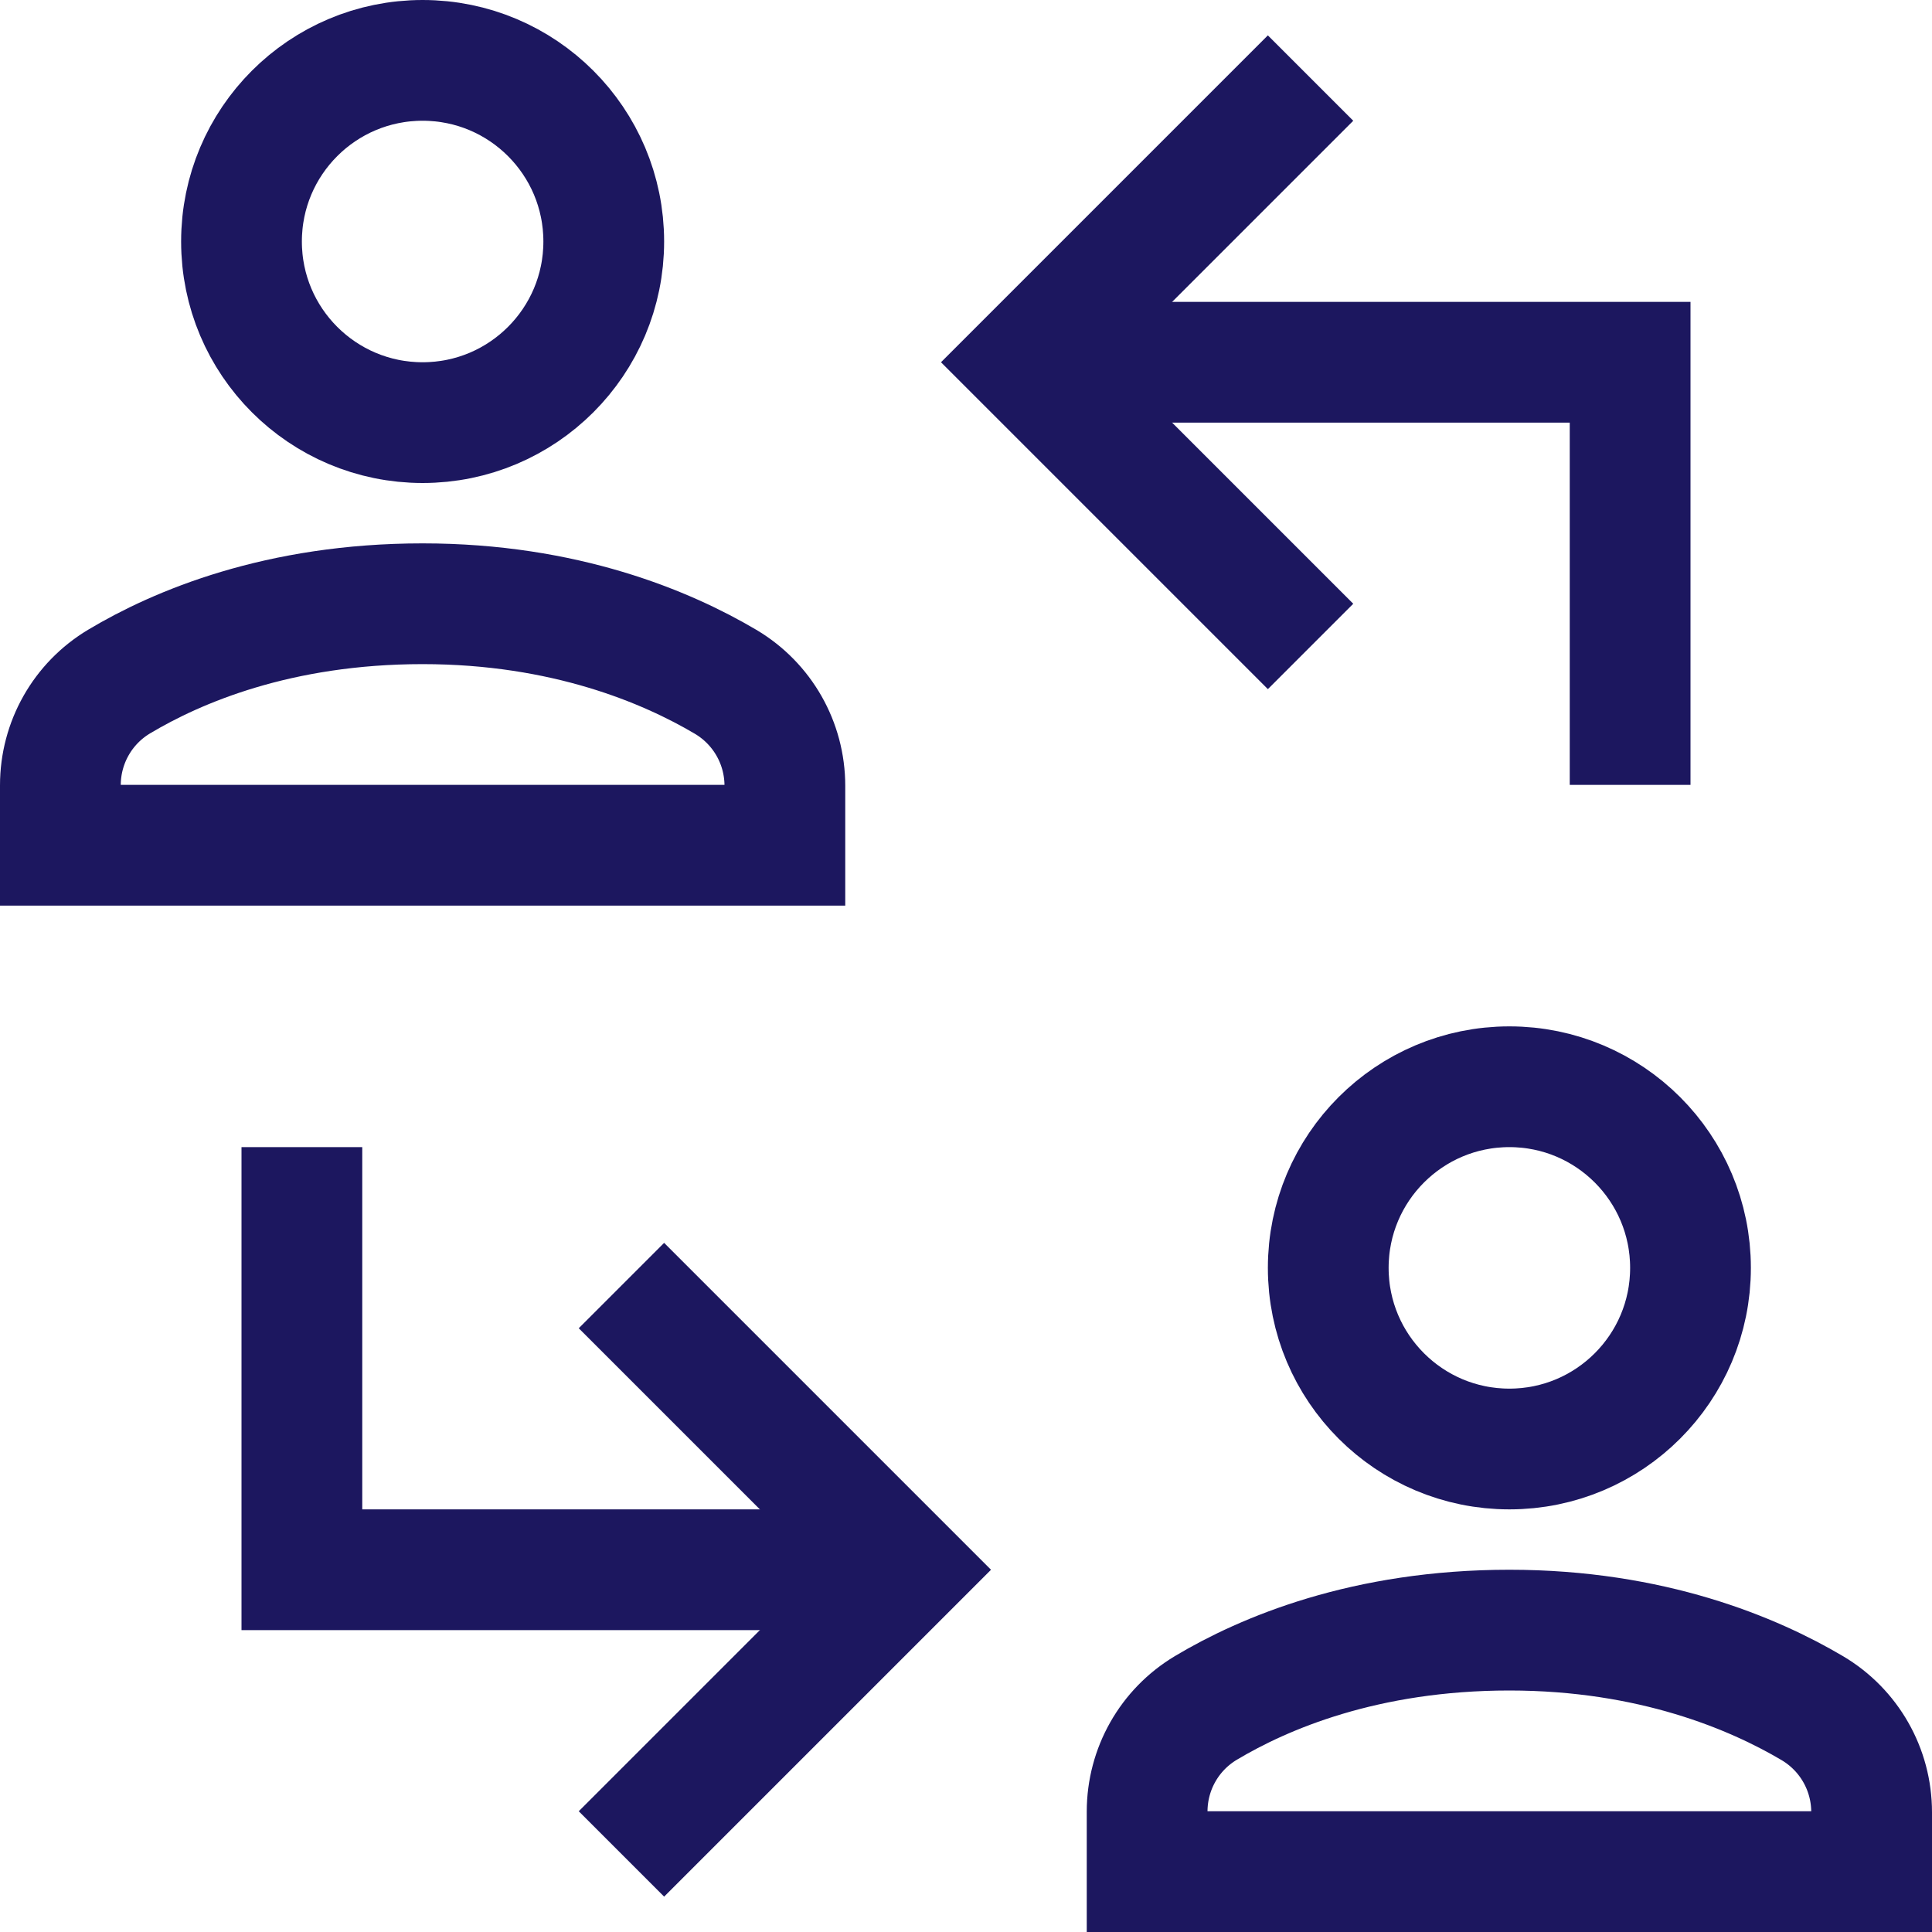
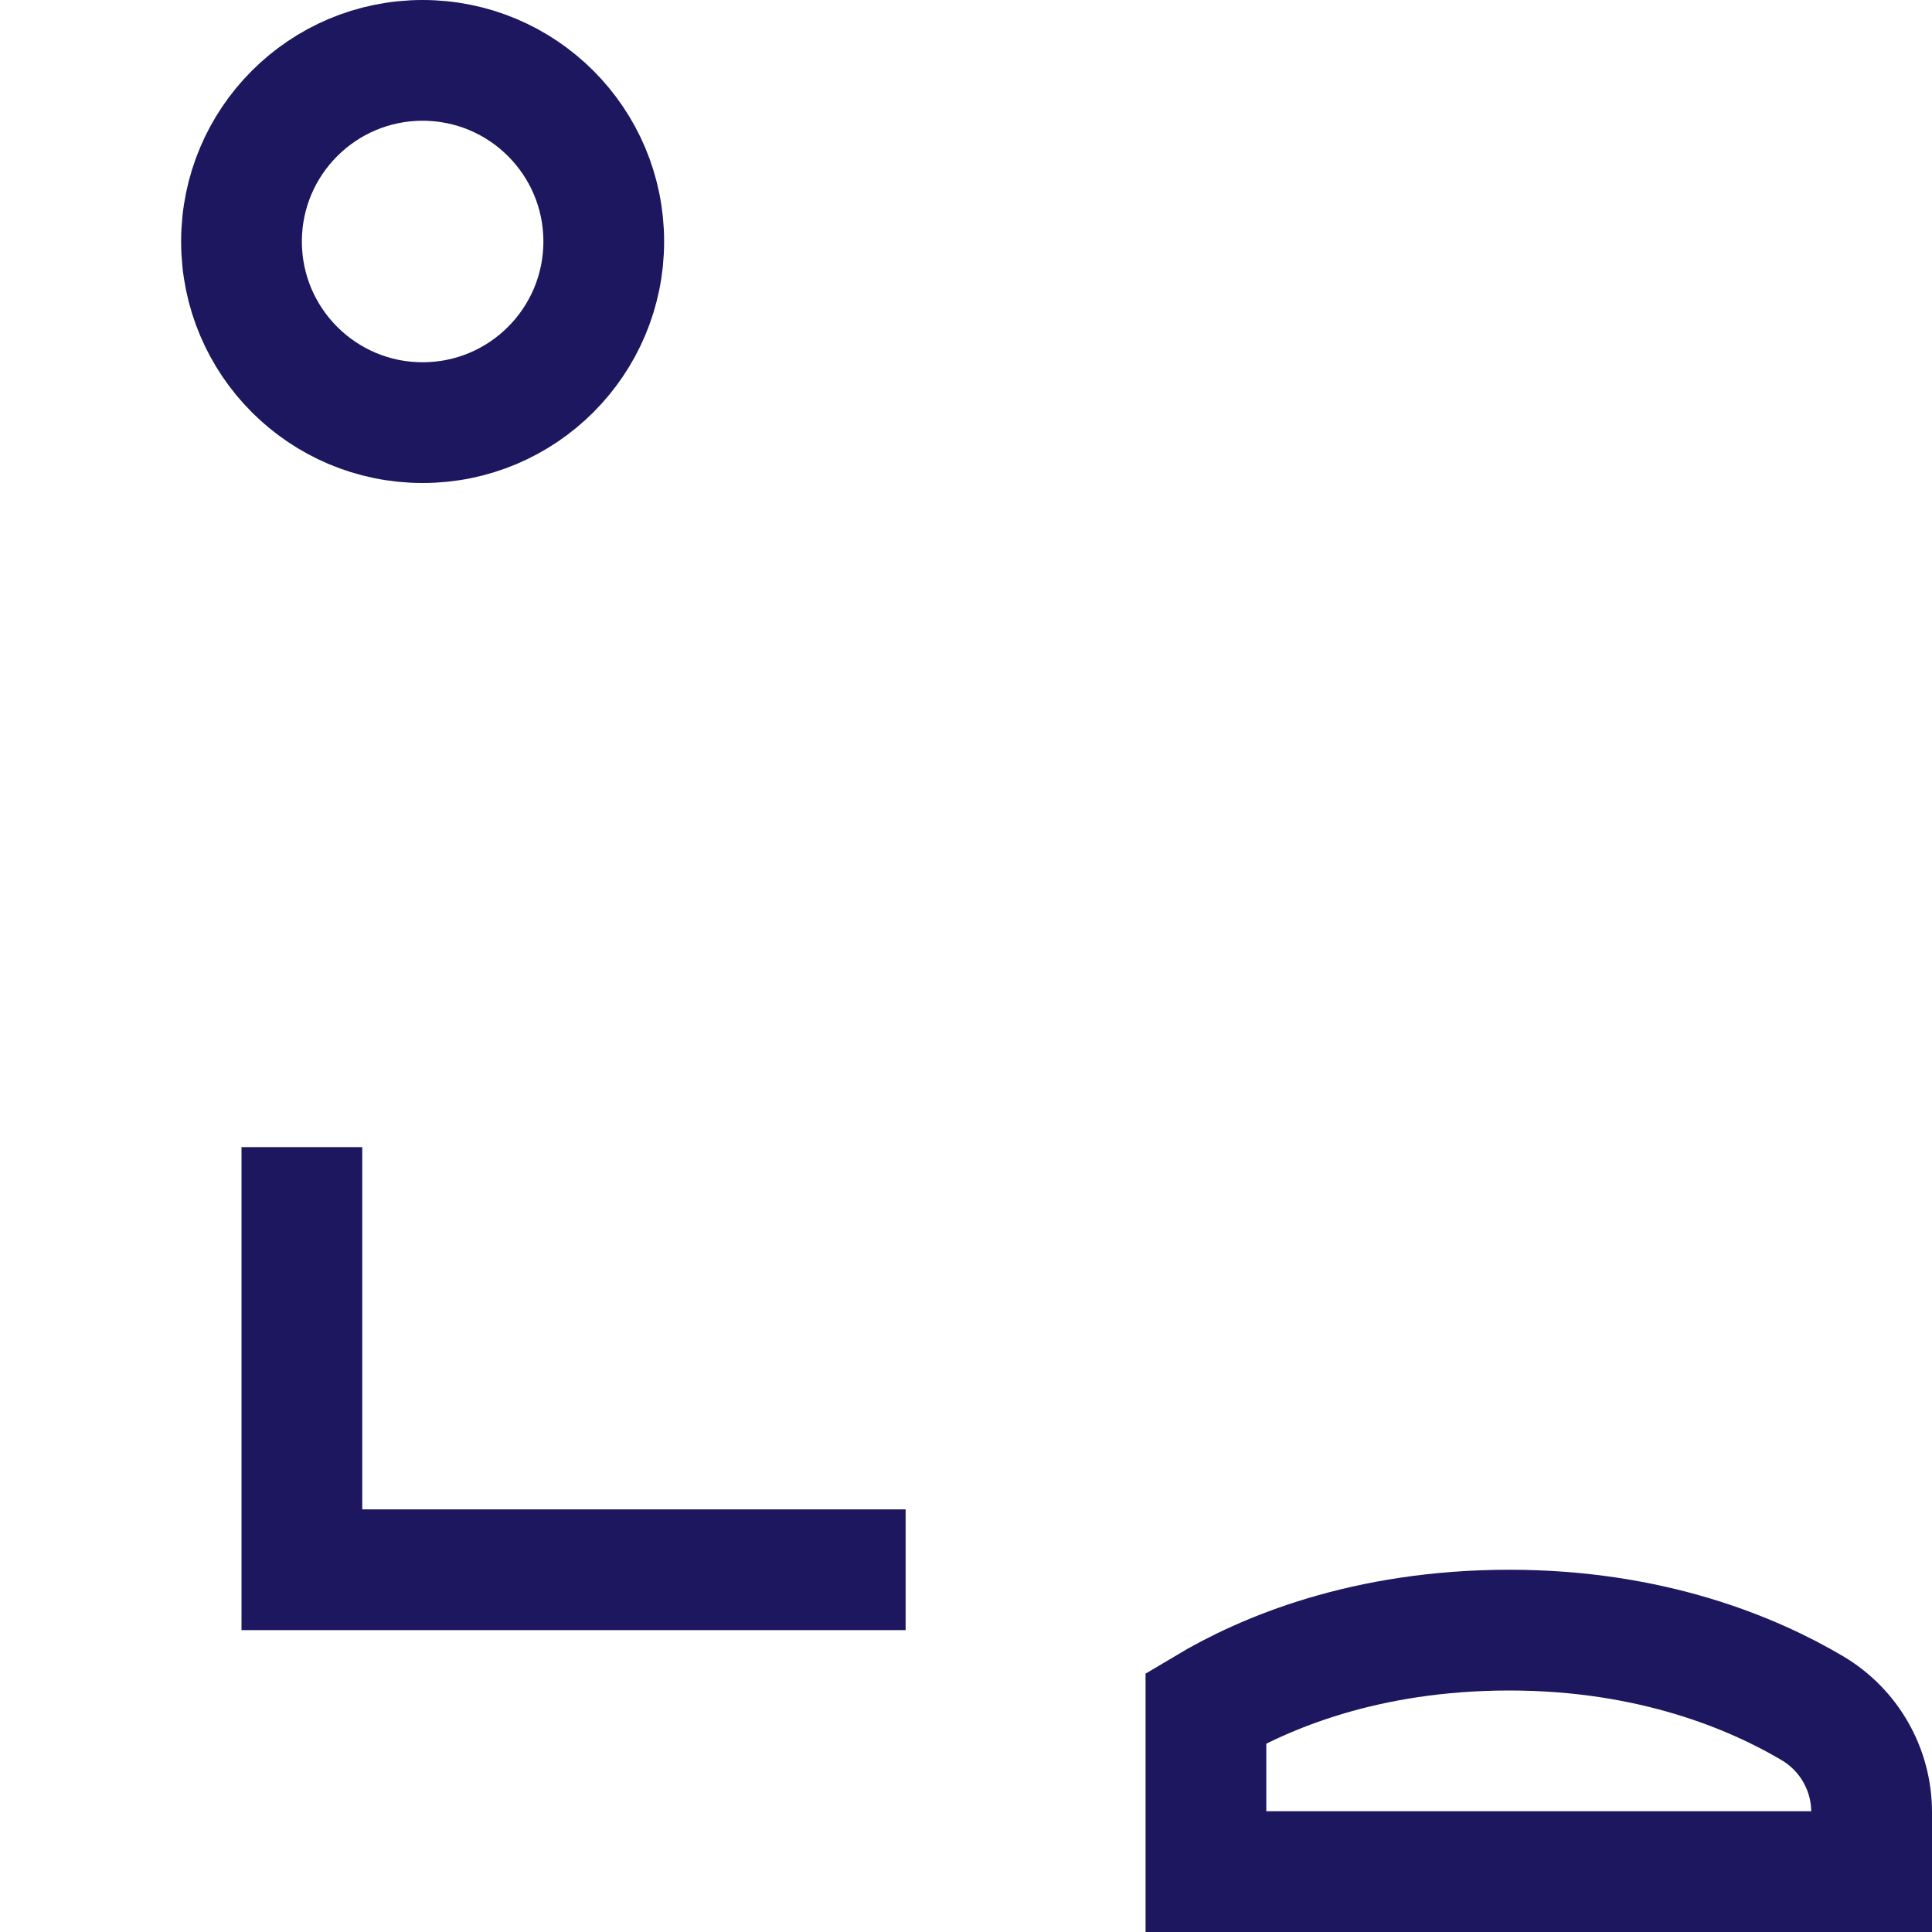
<svg xmlns="http://www.w3.org/2000/svg" x="0px" y="0px" width="32px" height="32px" viewBox="0 0 32 32">
  <g stroke-width="2" transform="translate(0, 0)">
-     <polyline data-cap="butt" data-color="color-2" fill="none" stroke="#1c175f" stroke-width="2" stroke-miterlimit="10" points="17,6 27,6 27,13 " stroke-linejoin="miter" stroke-linecap="butt" />
-     <polyline data-color="color-2" fill="none" stroke="#1c175f" stroke-width="2" stroke-linecap="square" stroke-miterlimit="10" points="  21,2 17,6 21,10 " stroke-linejoin="miter" />
    <polyline data-cap="butt" data-color="color-2" fill="none" stroke="#1c175f" stroke-width="2" stroke-miterlimit="10" points="15,26 5,26 5,19 " stroke-linejoin="miter" stroke-linecap="butt" />
-     <polyline data-color="color-2" fill="none" stroke="#1c175f" stroke-width="2" stroke-linecap="square" stroke-miterlimit="10" points="  11,30 15,26 11,22 " stroke-linejoin="miter" />
-     <path fill="none" stroke="#1c175f" stroke-width="2" stroke-linecap="square" stroke-miterlimit="10" d="M13,14v-0.983  c0-0.71-0.372-1.363-0.983-1.725C11.044,10.717,9.358,10,7,10c-2.388,0-4.064,0.713-5.026,1.288C1.368,11.65,1,12.301,1,13.007V14  H13z" stroke-linejoin="miter" />
    <circle fill="none" stroke="#1c175f" stroke-width="2" stroke-linecap="square" stroke-miterlimit="10" cx="7" cy="4" r="3" stroke-linejoin="miter" />
-     <path fill="none" stroke="#1c175f" stroke-width="2" stroke-linecap="square" stroke-miterlimit="10" d="M31,31v-0.983  c0-0.71-0.372-1.363-0.983-1.725C29.044,27.717,27.358,27,25,27c-2.388,0-4.064,0.713-5.026,1.288C19.368,28.65,19,29.301,19,30.007  V31H31z" stroke-linejoin="miter" />
-     <circle fill="none" stroke="#1c175f" stroke-width="2" stroke-linecap="square" stroke-miterlimit="10" cx="25" cy="21" r="3" stroke-linejoin="miter" />
+     <path fill="none" stroke="#1c175f" stroke-width="2" stroke-linecap="square" stroke-miterlimit="10" d="M31,31v-0.983  c0-0.71-0.372-1.363-0.983-1.725C29.044,27.717,27.358,27,25,27c-2.388,0-4.064,0.713-5.026,1.288V31H31z" stroke-linejoin="miter" />
  </g>
</svg>